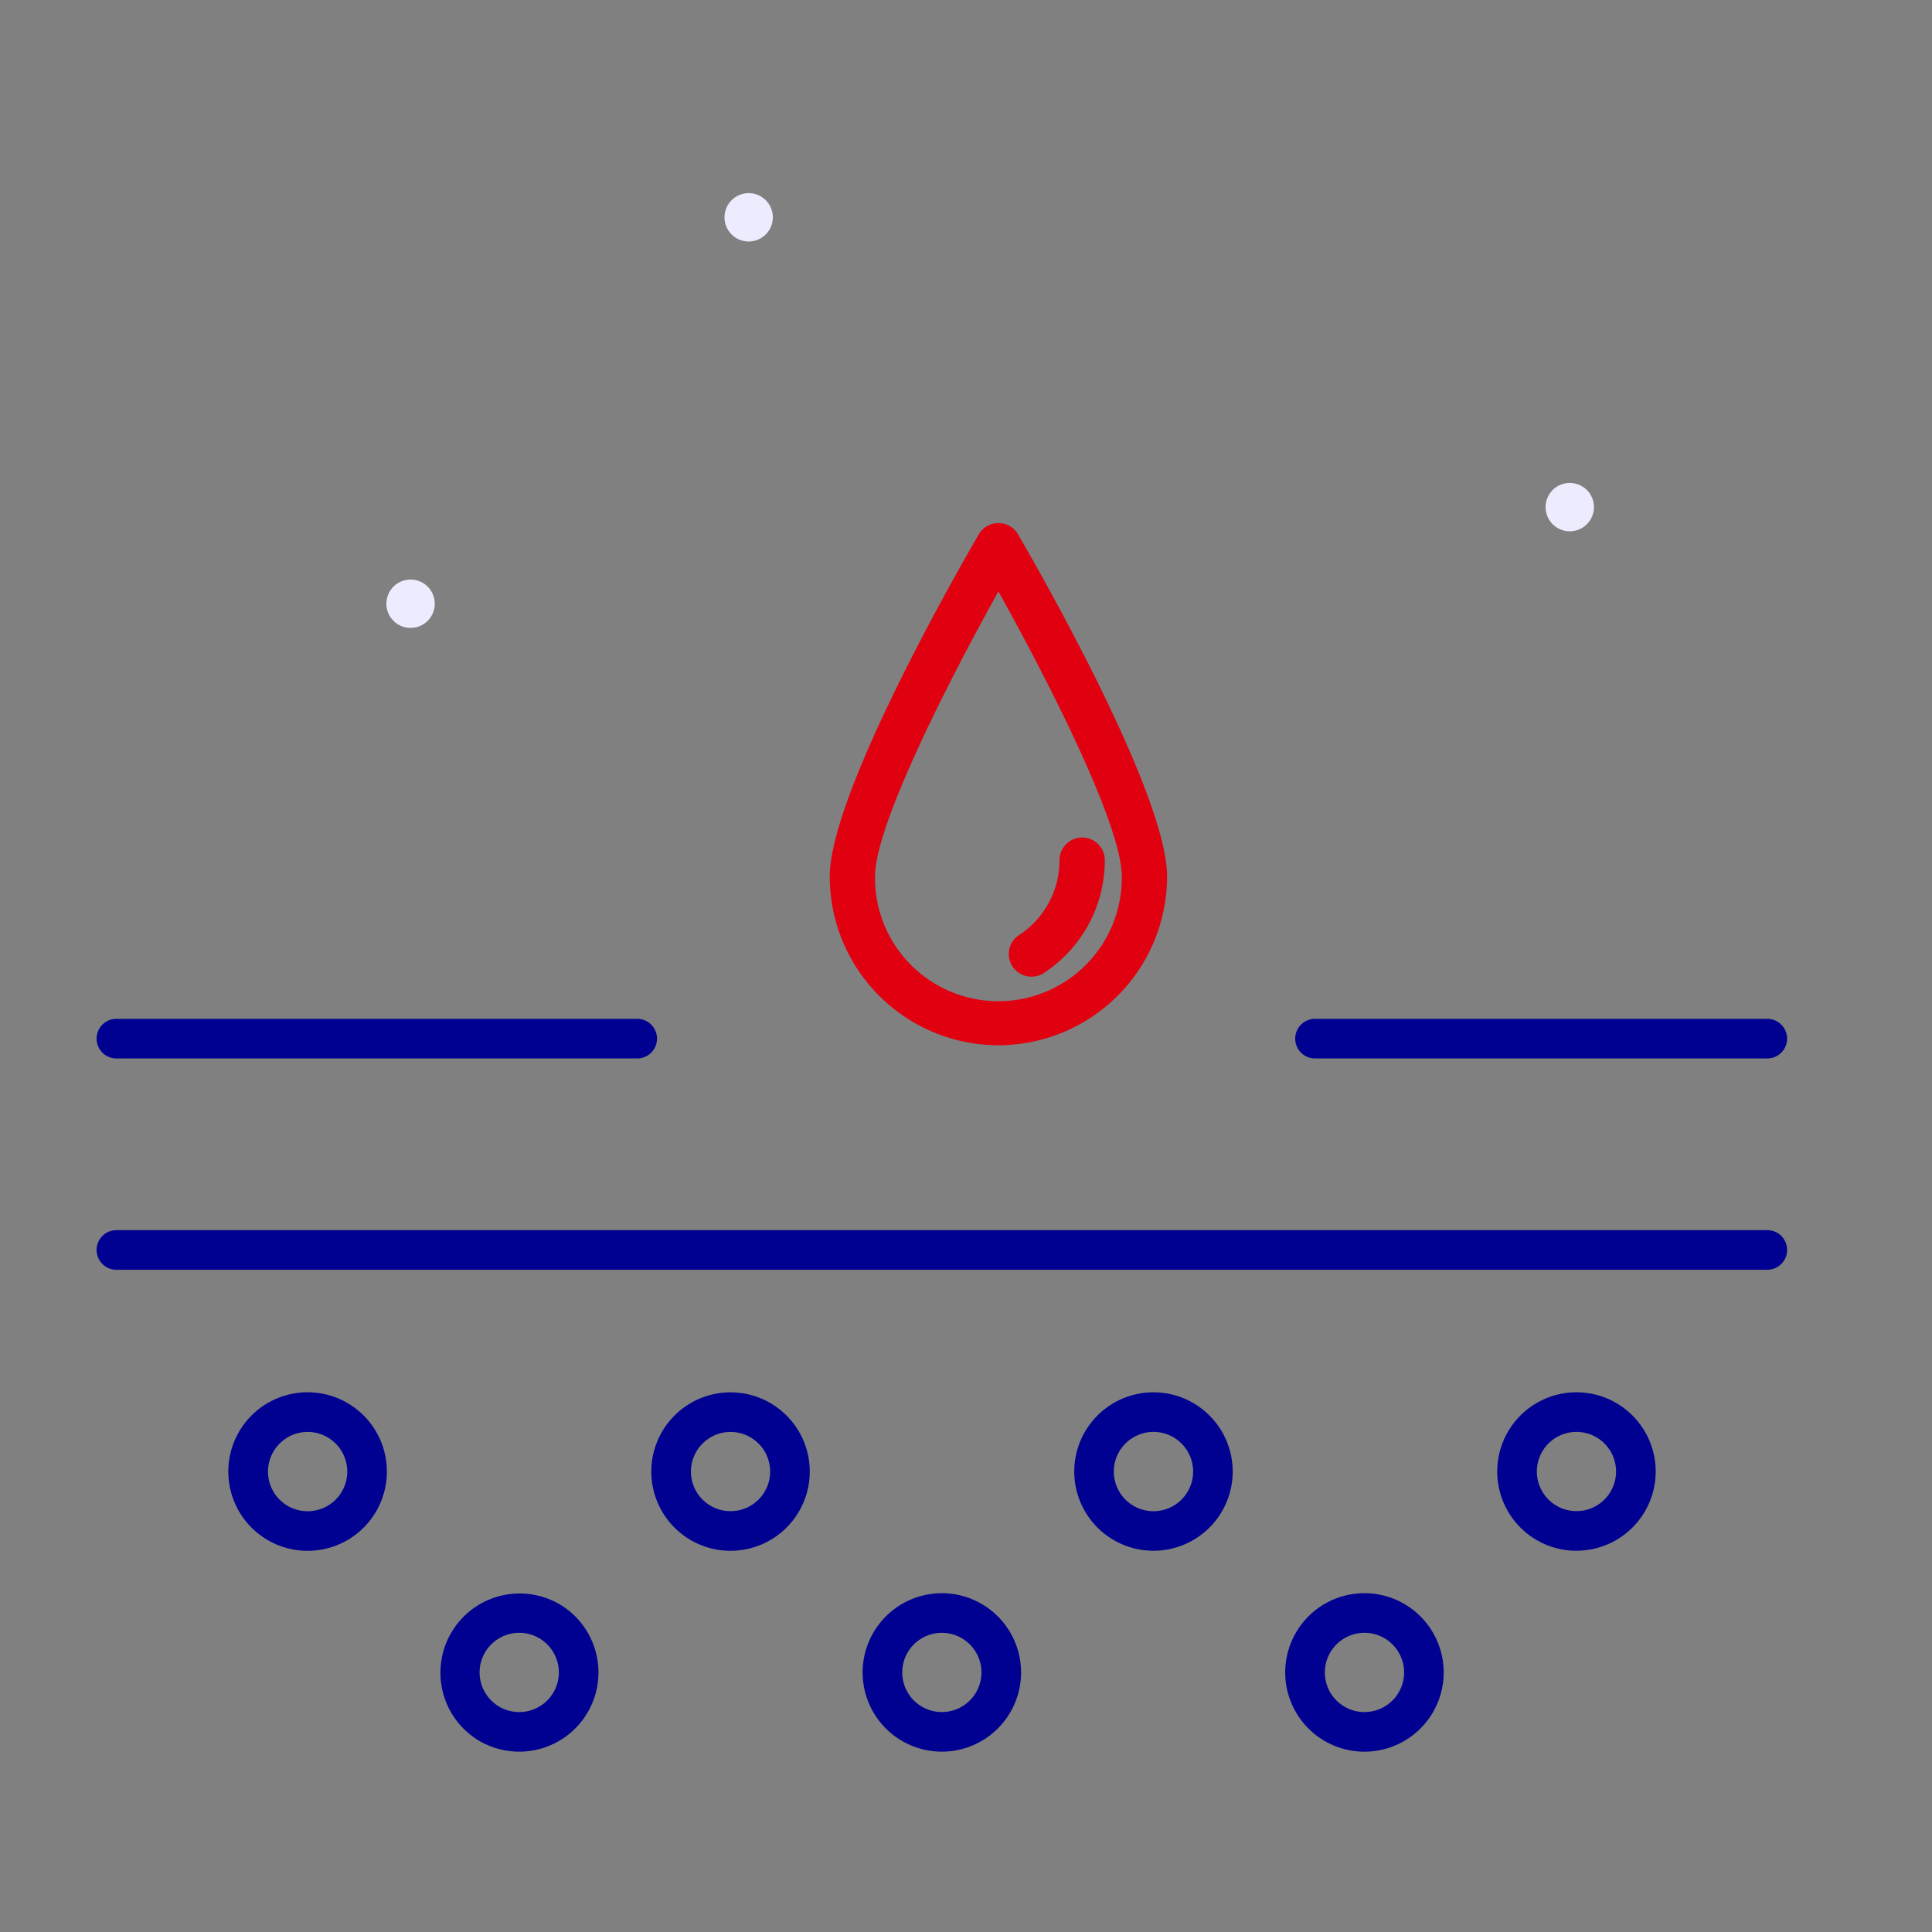
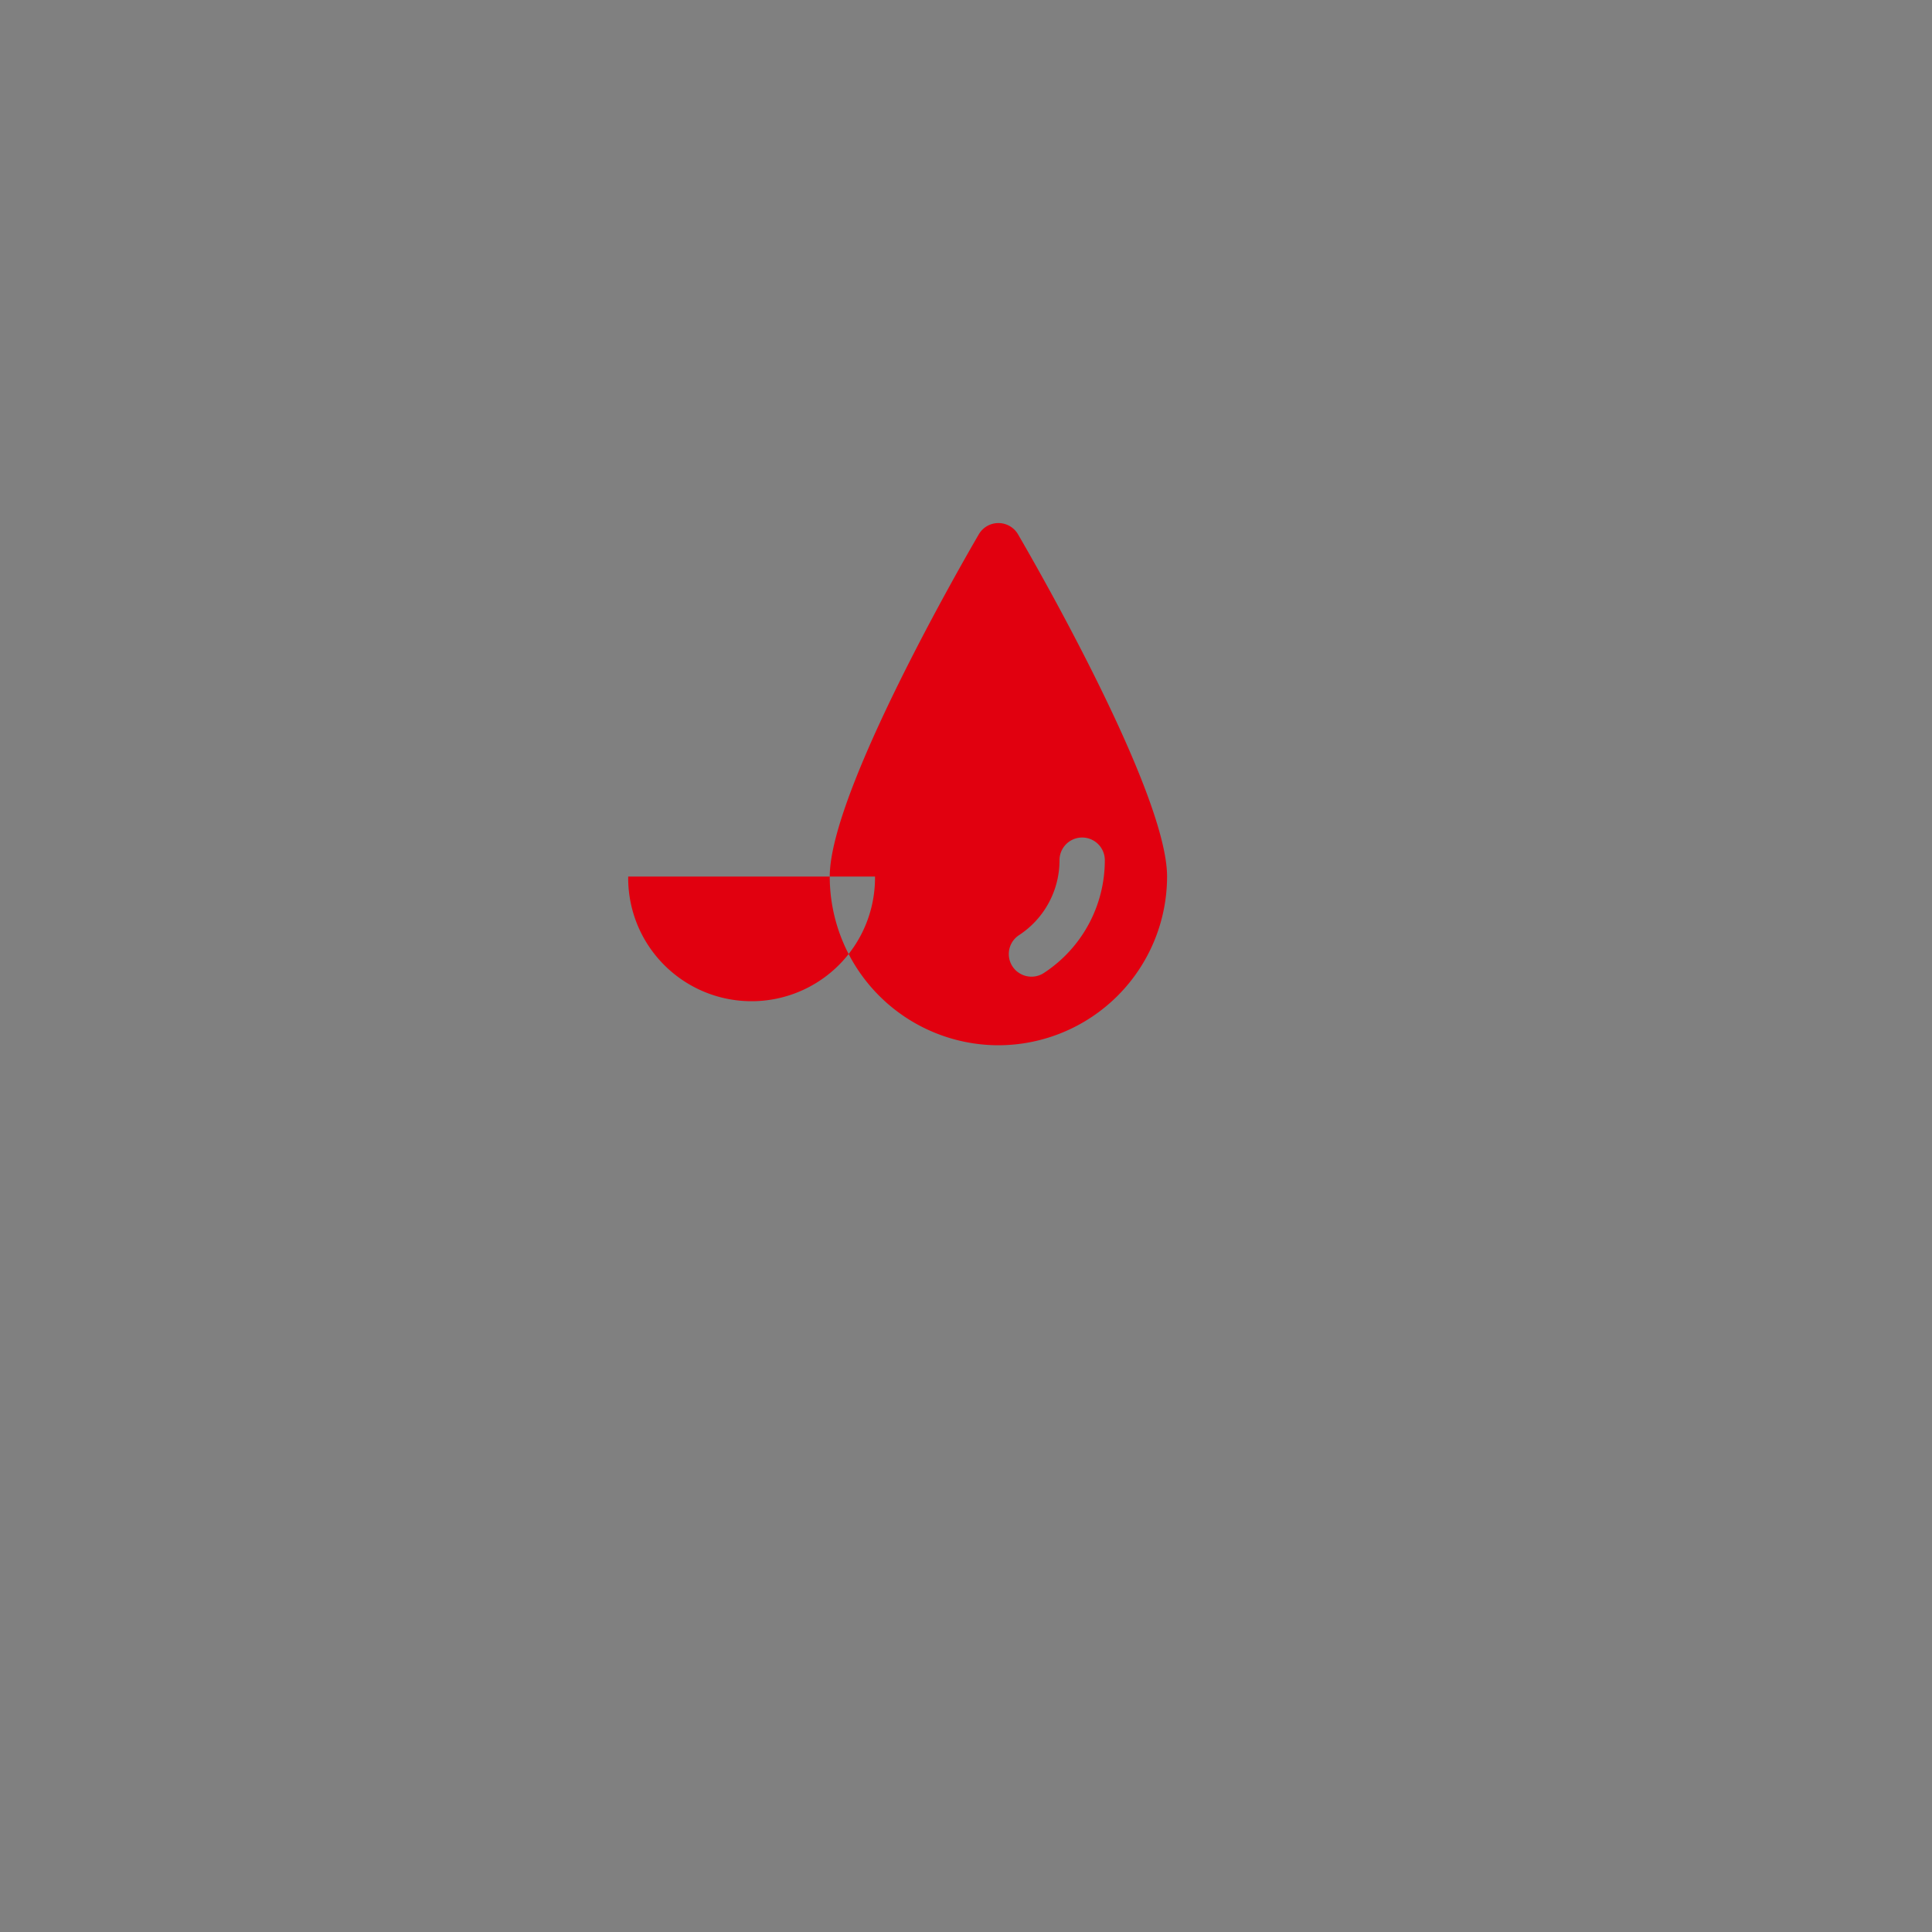
<svg xmlns="http://www.w3.org/2000/svg" width="40" height="40" fill="none" aria-hidden="true">
  <rect width="100%" height="100%" fill="#808080" stroke="none" />
-   <path fill="#ECECFE" fill-rule="evenodd" d="M32.5 11a.5.5 0 1 1 .001-1.001A.5.5 0 0 1 32.5 11ZM8.5 13a.5.5 0 1 1 .001-1.001A.5.5 0 0 1 8.5 13ZM15.5 5a.5.5 0 1 1 .001-1.001A.5.5 0 0 1 15.5 5Z" clip-rule="evenodd" />
-   <path fill="#E1000F" fill-rule="evenodd" d="M18.203 20.617a3.497 3.497 0 0 0 2.468 1.024 3.497 3.497 0 0 0 3.492-3.493c0-1.746-2.771-6.545-3.087-7.087a.47.47 0 0 0-.81 0c-.316.542-3.087 5.341-3.087 7.087 0 .926.369 1.814 1.024 2.469Zm-.087-2.469c0-1.09 1.59-4.171 2.555-5.903.965 1.732 2.555 4.811 2.555 5.903a2.556 2.556 0 0 1-4.924.987 2.556 2.556 0 0 1-.186-.987Zm2.96 1.98a.468.468 0 0 0 .537.016 2.786 2.786 0 0 0 1.261-2.335.469.469 0 0 0-.938 0 1.85 1.85 0 0 1-.838 1.552.468.468 0 0 0-.022.768Z" clip-rule="evenodd" />
-   <path fill="#000091" fill-rule="evenodd" d="M2.41 21.914h10.783a.41.41 0 1 0 0-.82H2.41a.41.41 0 1 0 0 .82Zm24.816 0h9.364a.41.41 0 1 0 0-.82h-9.364a.41.41 0 0 0 0 .82Zm9.364 4.375H2.41a.41.41 0 1 1 0-.82h34.18a.41.41 0 0 1 0 .82Zm-21.465 5.819a1.64 1.64 0 1 1 0-3.281 1.64 1.64 0 0 1 0 3.28Zm0-2.461a.82.82 0 1 0 0 1.64.82.82 0 0 0 0-1.64Zm-9.668 2.185a1.641 1.641 0 1 0 1.823-2.73 1.641 1.641 0 0 0-1.823 2.73Zm.456-2.047a.82.82 0 1 1 .912 1.365.82.82 0 0 1-.912-1.364Zm3.926 6.205a1.64 1.64 0 1 0 1.822-2.728A1.64 1.64 0 0 0 9.84 35.99Zm.455-2.046a.82.82 0 1 1 .912 1.364.82.82 0 0 1-.912-1.364Zm9.206 2.322a1.64 1.64 0 1 1 0-3.28 1.64 1.64 0 0 1 0 3.28Zm0-2.46a.82.82 0 1 0 0 1.64.82.82 0 0 0 0-1.64Zm7.838 2.184a1.64 1.64 0 1 0 1.823-2.728 1.64 1.64 0 0 0-1.823 2.728Zm.456-2.046a.82.82 0 1 1 .912 1.364.82.82 0 0 1-.912-1.364ZM22.97 31.83a1.64 1.64 0 1 0 1.823-2.727 1.64 1.64 0 0 0-1.823 2.727Zm.456-2.046a.82.82 0 1 1 .911 1.366.82.82 0 0 1-.911-1.366Zm9.213 2.323a1.64 1.64 0 1 1 0-3.281 1.64 1.64 0 0 1 0 3.28Zm0-2.461a.82.82 0 1 0 0 1.64.82.82 0 0 0 0-1.64Z" clip-rule="evenodd" />
+   <path fill="#E1000F" fill-rule="evenodd" d="M18.203 20.617a3.497 3.497 0 0 0 2.468 1.024 3.497 3.497 0 0 0 3.492-3.493c0-1.746-2.771-6.545-3.087-7.087a.47.47 0 0 0-.81 0c-.316.542-3.087 5.341-3.087 7.087 0 .926.369 1.814 1.024 2.469Zm-.087-2.469a2.556 2.556 0 0 1-4.924.987 2.556 2.556 0 0 1-.186-.987Zm2.96 1.98a.468.468 0 0 0 .537.016 2.786 2.786 0 0 0 1.261-2.335.469.469 0 0 0-.938 0 1.85 1.85 0 0 1-.838 1.552.468.468 0 0 0-.022.768Z" clip-rule="evenodd" />
</svg>